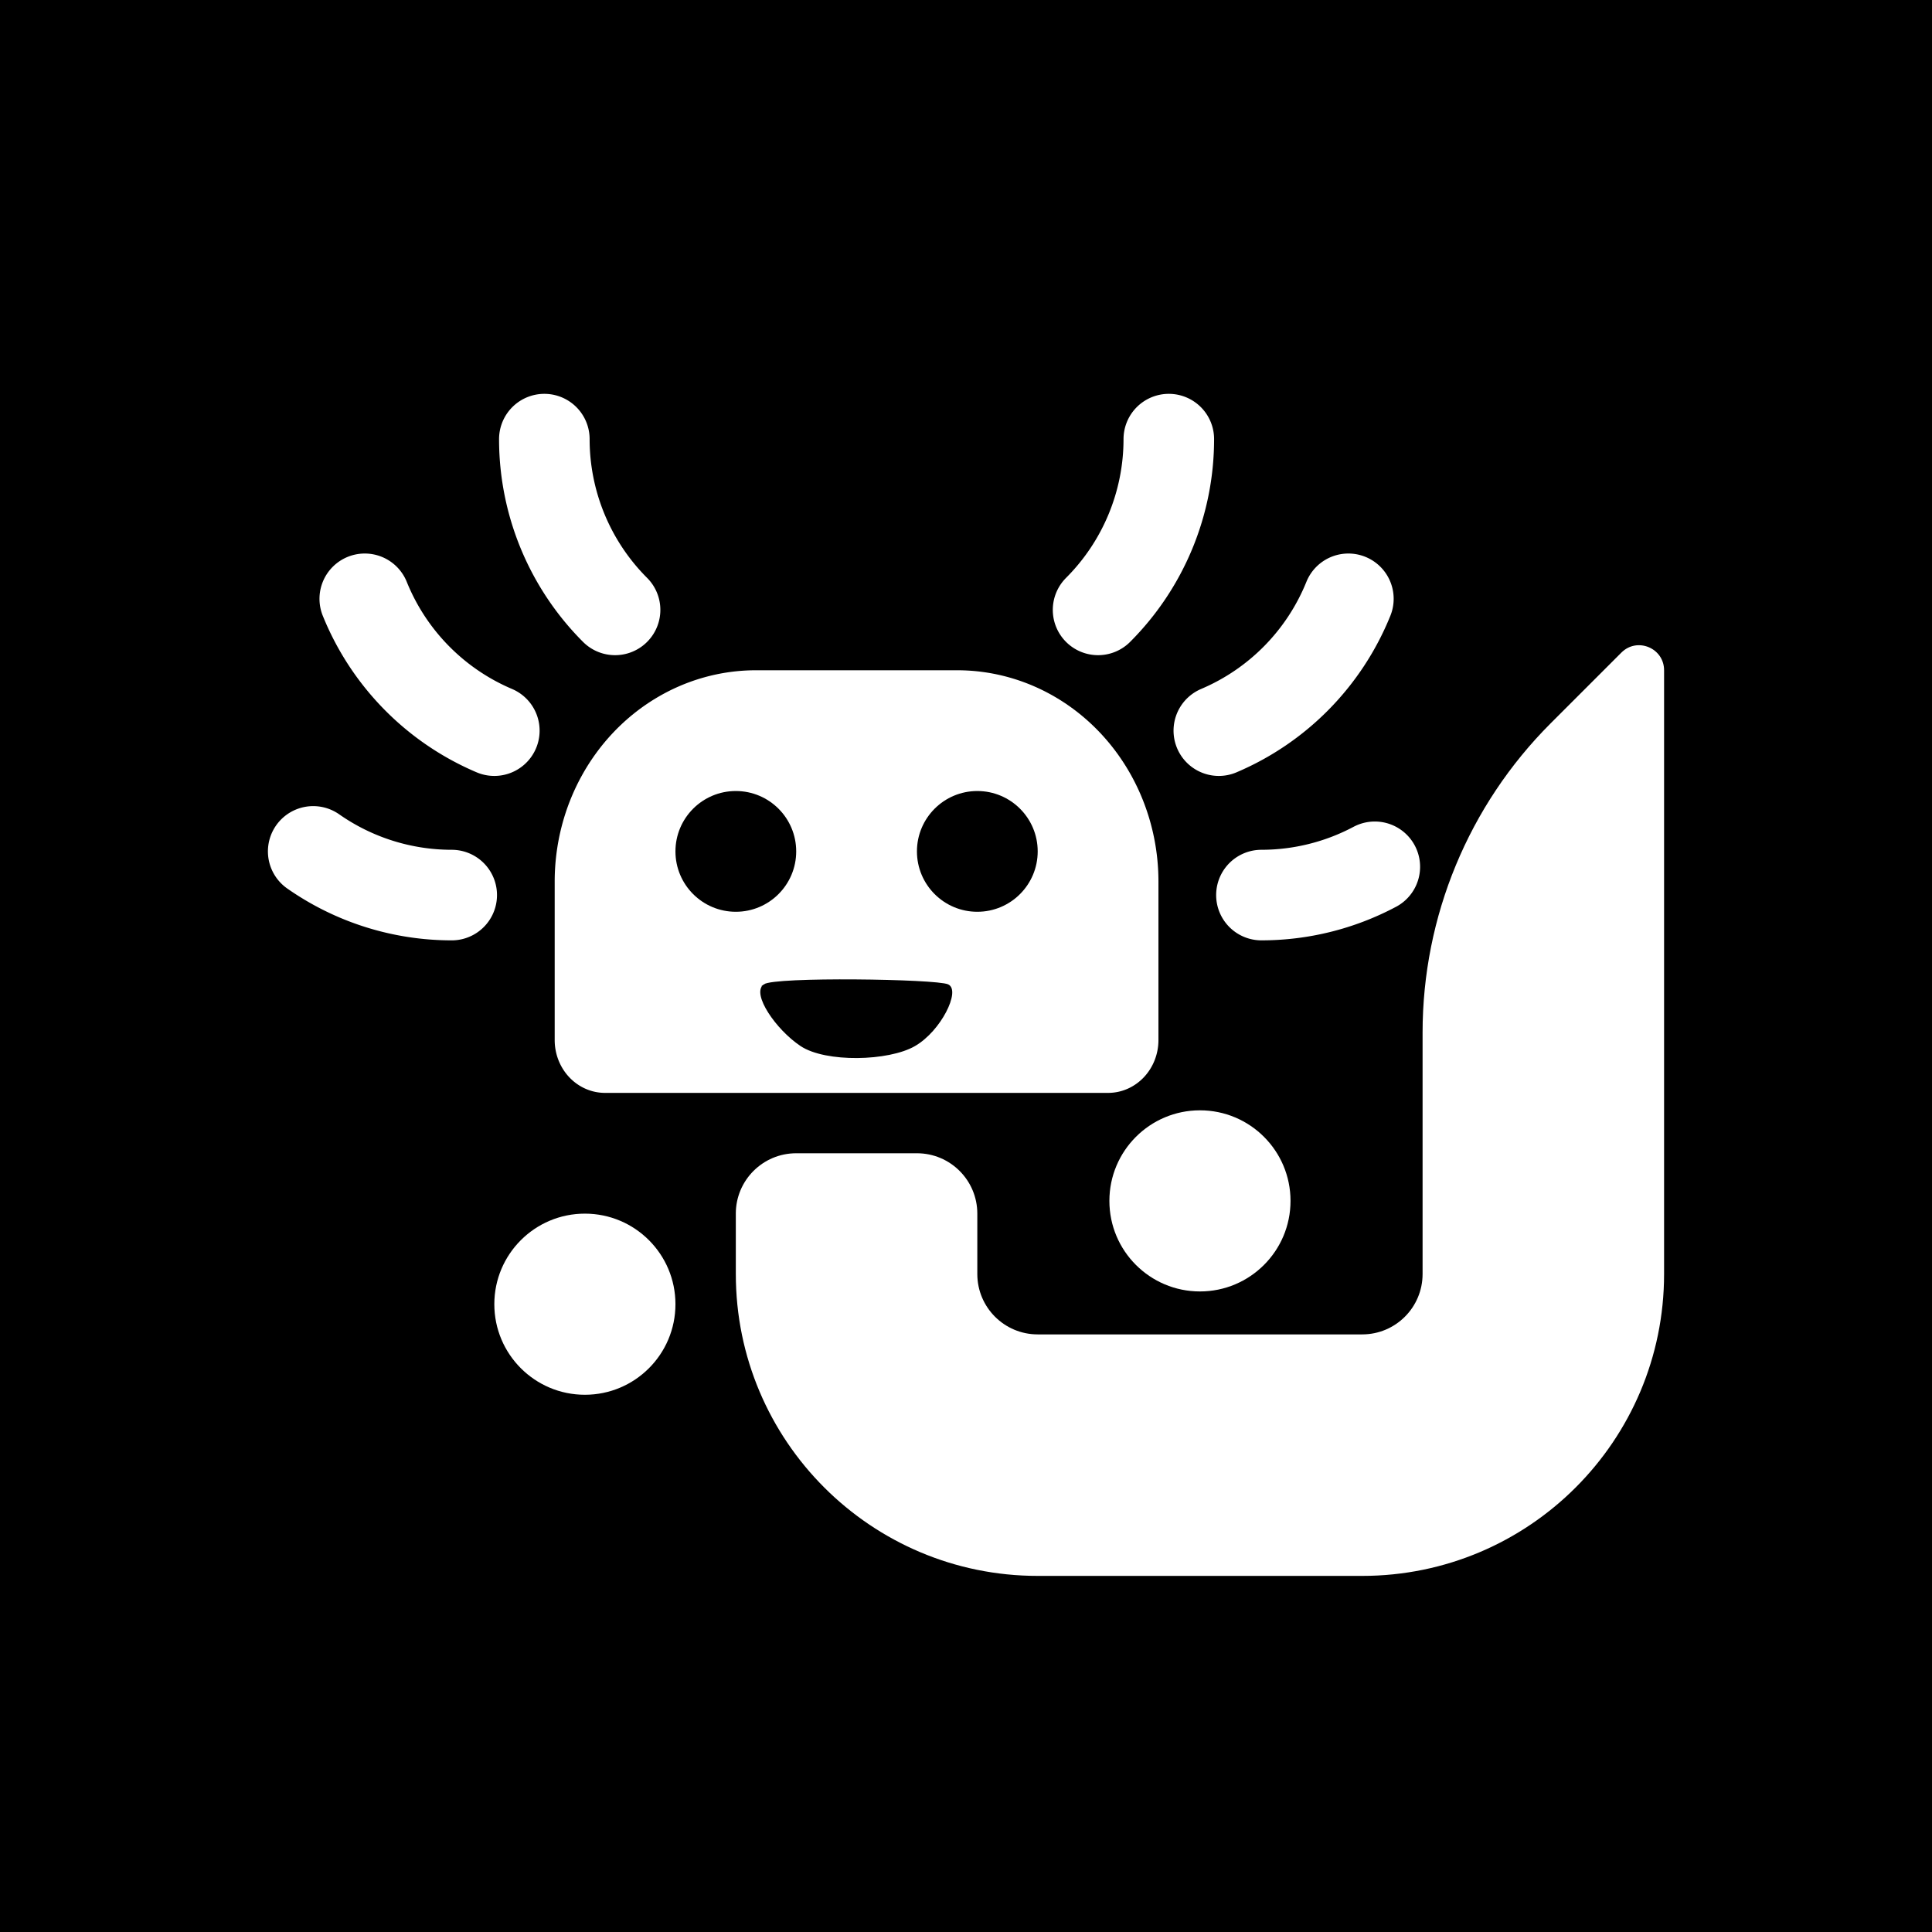
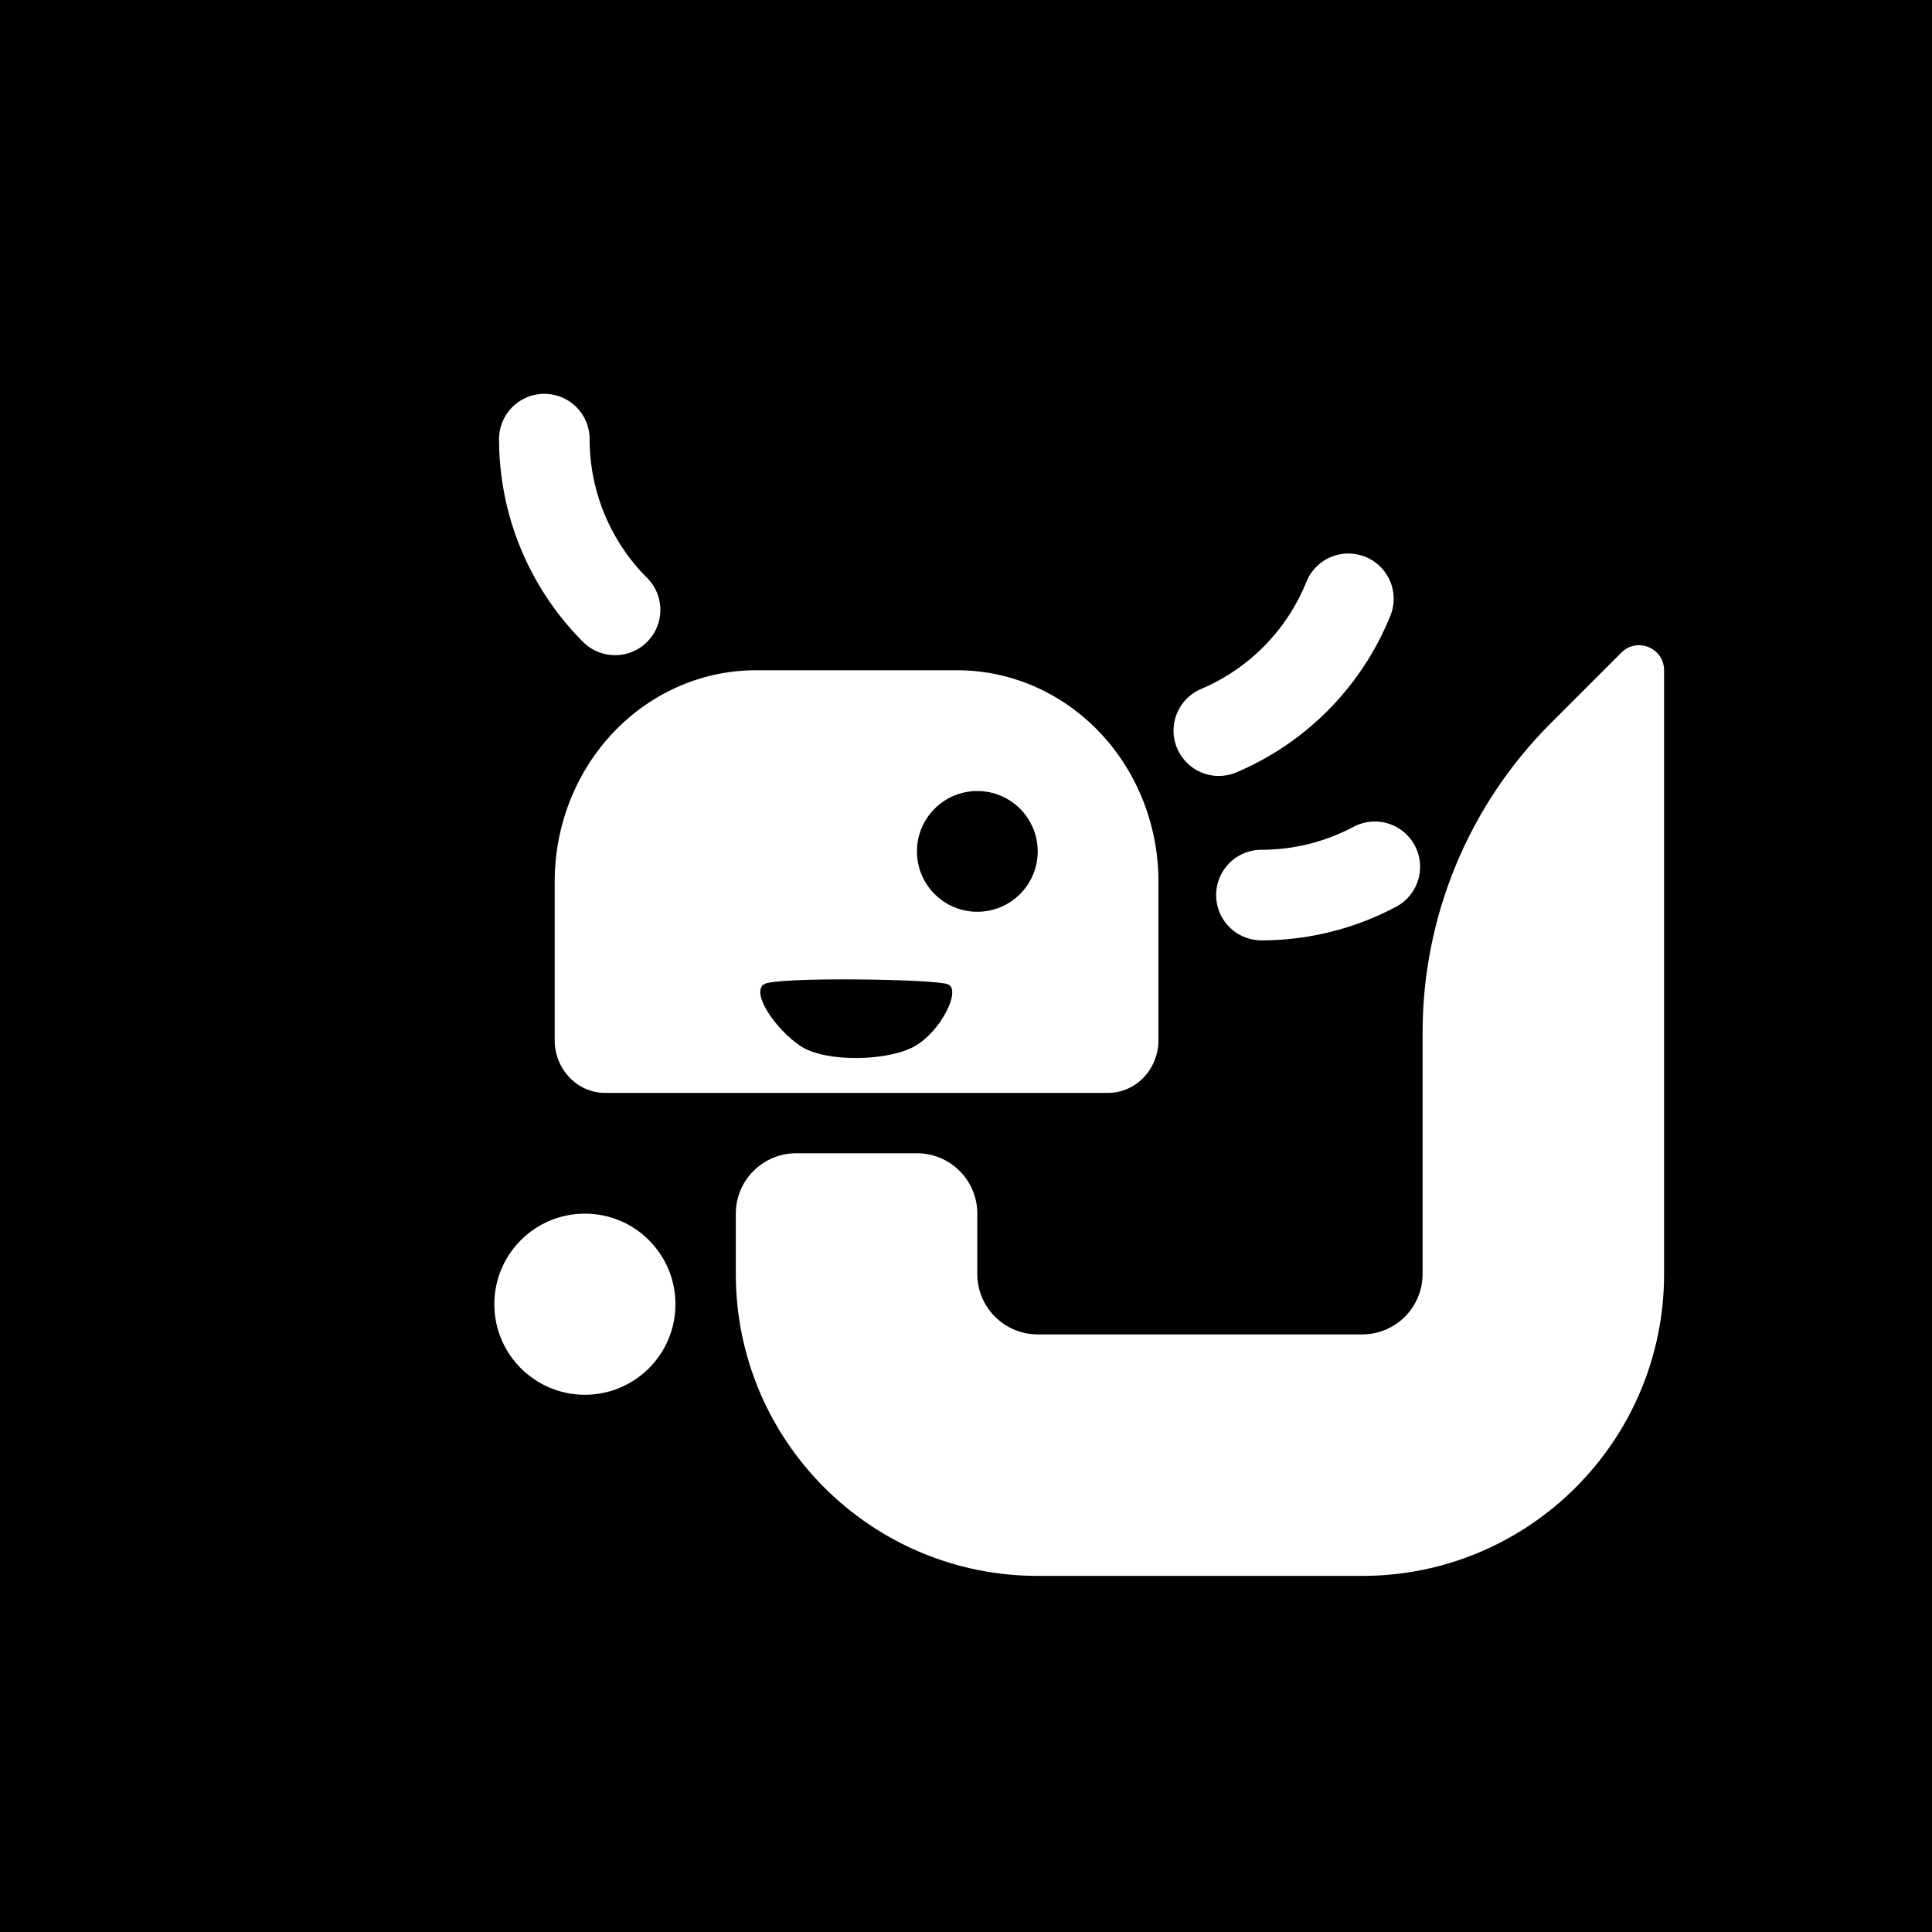
<svg xmlns="http://www.w3.org/2000/svg" xmlns:ns1="http://www.inkscape.org/namespaces/inkscape" xmlns:ns2="http://sodipodi.sourceforge.net/DTD/sodipodi-0.dtd" width="1024" height="1024" viewBox="0 0 270.933 270.933" version="1.1" id="svg1" ns1:version="1.3.2 (091e20ef0f, 2023-11-25)" ns2:docname="happylotl.svg" ns1:export-filename="auxolotl-cuddle3.svg" ns1:export-xdpi="96" ns1:export-ydpi="96">
  <defs id="defs1" />
  <g ns1:groupmode="layer" id="layer2" ns1:label="bg" ns2:insensitive="true">
    <rect style="font-variation-settings:'wght' 800;fill:#000000;fill-opacity:1;stroke-width:6.615;stroke-linecap:round" id="rect14" width="270.933" height="270.933" x="0" y="0" />
  </g>
  <g ns1:label="Layer 1" ns1:groupmode="layer" id="layer1">
    <path id="rect1" d="m 106.01,93.994 h 28.222 a 28.222,29.633 0 0 1 28.222,29.633 v 22.225 a 7.056,7.408 0 0 1 -7.056,7.408 H 84.843 a 7.056,7.408 0 0 1 -7.056,-7.408 V 123.628 A 28.222,29.633 0 0 1 106.01,93.994 Z" style="font-variation-settings:'wght' 800;fill:#ffffff;stroke-width:6.615;stroke-linecap:round" />
-     <ellipse style="font-variation-settings:'wght' 800;fill:#000000;fill-opacity:1;stroke-width:6.615;stroke-linecap:round" id="path2" cx="103.188" cy="119.395" rx="8.467" ry="8.467" />
    <ellipse style="font-variation-settings:'wght' 800;fill:#000000;fill-opacity:1;stroke-width:6.615;stroke-linecap:round" id="path2-5" cx="137.054" cy="119.395" rx="8.467" ry="8.467" />
    <path style="font-variation-settings:'wght' 800;fill:#ffffff;fill-opacity:1;stroke-width:6.615;stroke-linecap:round" d="m 103.188,170.195 v 8.467 c 0,23.38 18.953,42.333 42.333,42.333 h 45.508 c 23.38,0 42.333,-18.953 42.333,-42.333 l 1e-5,-84.667 c 0,-3.124 -3.778,-4.689 -5.987,-2.48 l -9.919,9.919 c -11.5,11.5 -17.96,27.097 -17.96,43.36 v 33.867 c 0,4.676 -3.791,8.467 -8.467,8.467 h -45.508 c -4.676,0 -8.467,-3.791 -8.467,-8.467 v -8.467 c 0,-4.676 -3.791,-8.467 -8.467,-8.467 h -16.933 c -4.676,0 -8.467,3.791 -8.467,8.467 z" id="path6" ns2:nodetypes="cccccccccsssssssc" />
    <circle style="font-variation-settings:'wght' 800;fill:#ffffff;fill-opacity:1;stroke-width:6.615;stroke-linecap:round" id="path13" cx="82.021" cy="182.894" r="12.7" />
-     <circle style="font-variation-settings:'wght' 800;fill:#ffffff;fill-opacity:1;stroke-width:6.615;stroke-linecap:round" id="path13-0-3" cx="168.275" cy="168.405" r="12.7" />
    <path style="font-variation-settings:'wght' 800;fill:none;fill-opacity:1;stroke:#ffffff;stroke-width:12.7;stroke-linecap:round;stroke-dasharray:none;stroke-opacity:1" id="path15" ns2:type="arc" ns2:cx="176.89574" ns2:cy="91.652565" ns2:rx="33.866665" ns2:ry="33.866665" ns2:start="1.0821041" ns2:end="1.5707963" ns2:arc-type="arc" d="m 192.795,121.555 a 33.867,33.867 0 0 1 -15.899,3.964" ns2:open="true" />
    <path style="font-variation-settings:'wght' 800;fill:none;fill-opacity:1;stroke:#ffffff;stroke-width:12.7;stroke-linecap:round;stroke-dasharray:none;stroke-opacity:1" id="path15-7" ns2:type="arc" ns2:cx="157.6881" ns2:cy="71.286736" ns2:rx="33.866665" ns2:ry="33.866665" ns2:start="0.38397244" ns2:end="1.1693706" ns2:arc-type="arc" d="M 189.089,83.973 A 33.867,33.867 0 0 1 170.921,102.461" ns2:open="true" />
-     <path style="font-variation-settings:'wght' 800;fill:none;fill-opacity:1;stroke:#ffffff;stroke-width:12.7;stroke-linecap:round;stroke-dasharray:none;stroke-opacity:1" id="path15-7-6" ns2:type="arc" ns2:cx="130.04016" ns2:cy="61.580486" ns2:rx="33.866665" ns2:ry="33.866665" ns2:start="0" ns2:end="0.78539816" ns2:arc-type="arc" d="m 163.907,61.58 a 33.867,33.867 0 0 1 -9.919,23.947" ns2:open="true" />
-     <path style="font-variation-settings:'wght' 800;fill:none;fill-opacity:1;stroke:#ffffff;stroke-width:12.7;stroke-linecap:round;stroke-dasharray:none;stroke-opacity:1" id="path15-6" ns2:type="arc" ns2:cx="-63.345951" ns2:cy="91.652557" ns2:rx="33.866665" ns2:ry="33.866665" ns2:start="0.95993109" ns2:end="1.5707963" ns2:arc-type="arc" d="m -43.921,119.395 a 33.867,33.867 0 0 1 -19.425,6.125" ns2:open="true" transform="scale(-1,1)" />
-     <path style="font-variation-settings:'wght' 800;fill:none;fill-opacity:1;stroke:#ffffff;stroke-width:12.7;stroke-linecap:round;stroke-dasharray:none;stroke-opacity:1" id="path15-7-1" ns2:type="arc" ns2:cx="-82.553596" ns2:cy="71.286736" ns2:rx="33.866665" ns2:ry="33.866665" ns2:start="0.38397244" ns2:end="1.1693706" ns2:arc-type="arc" d="M -51.153,83.973 A 33.867,33.867 0 0 1 -69.321,102.461" ns2:open="true" transform="scale(-1,1)" />
    <path style="font-variation-settings:'wght' 800;fill:none;fill-opacity:1;stroke:#ffffff;stroke-width:12.7;stroke-linecap:round;stroke-dasharray:none;stroke-opacity:1" id="path15-7-6-8" ns2:type="arc" ns2:cx="-110.20151" ns2:cy="61.580486" ns2:rx="33.866665" ns2:ry="33.866665" ns2:start="0" ns2:end="0.78539816" ns2:arc-type="arc" d="m -76.335,61.58 a 33.867,33.867 0 0 1 -9.919,23.947" transform="scale(-1,1)" ns2:open="true" />
    <path style="fill:#000000;stroke:#000000;stroke-width:0.265px;stroke-linecap:butt;stroke-linejoin:miter;stroke-opacity:1" d="m 107.156,138.164 c 1.434,-1.081 24.121,-0.745 25.756,0 1.635,0.745 -1.013,6.306 -4.672,8.419 -3.659,2.112 -12.439,2.308 -15.901,0 -3.461,-2.308 -6.767,-7.225 -5.183,-8.419 z" id="path1" ns2:nodetypes="szzzs" />
  </g>
</svg>